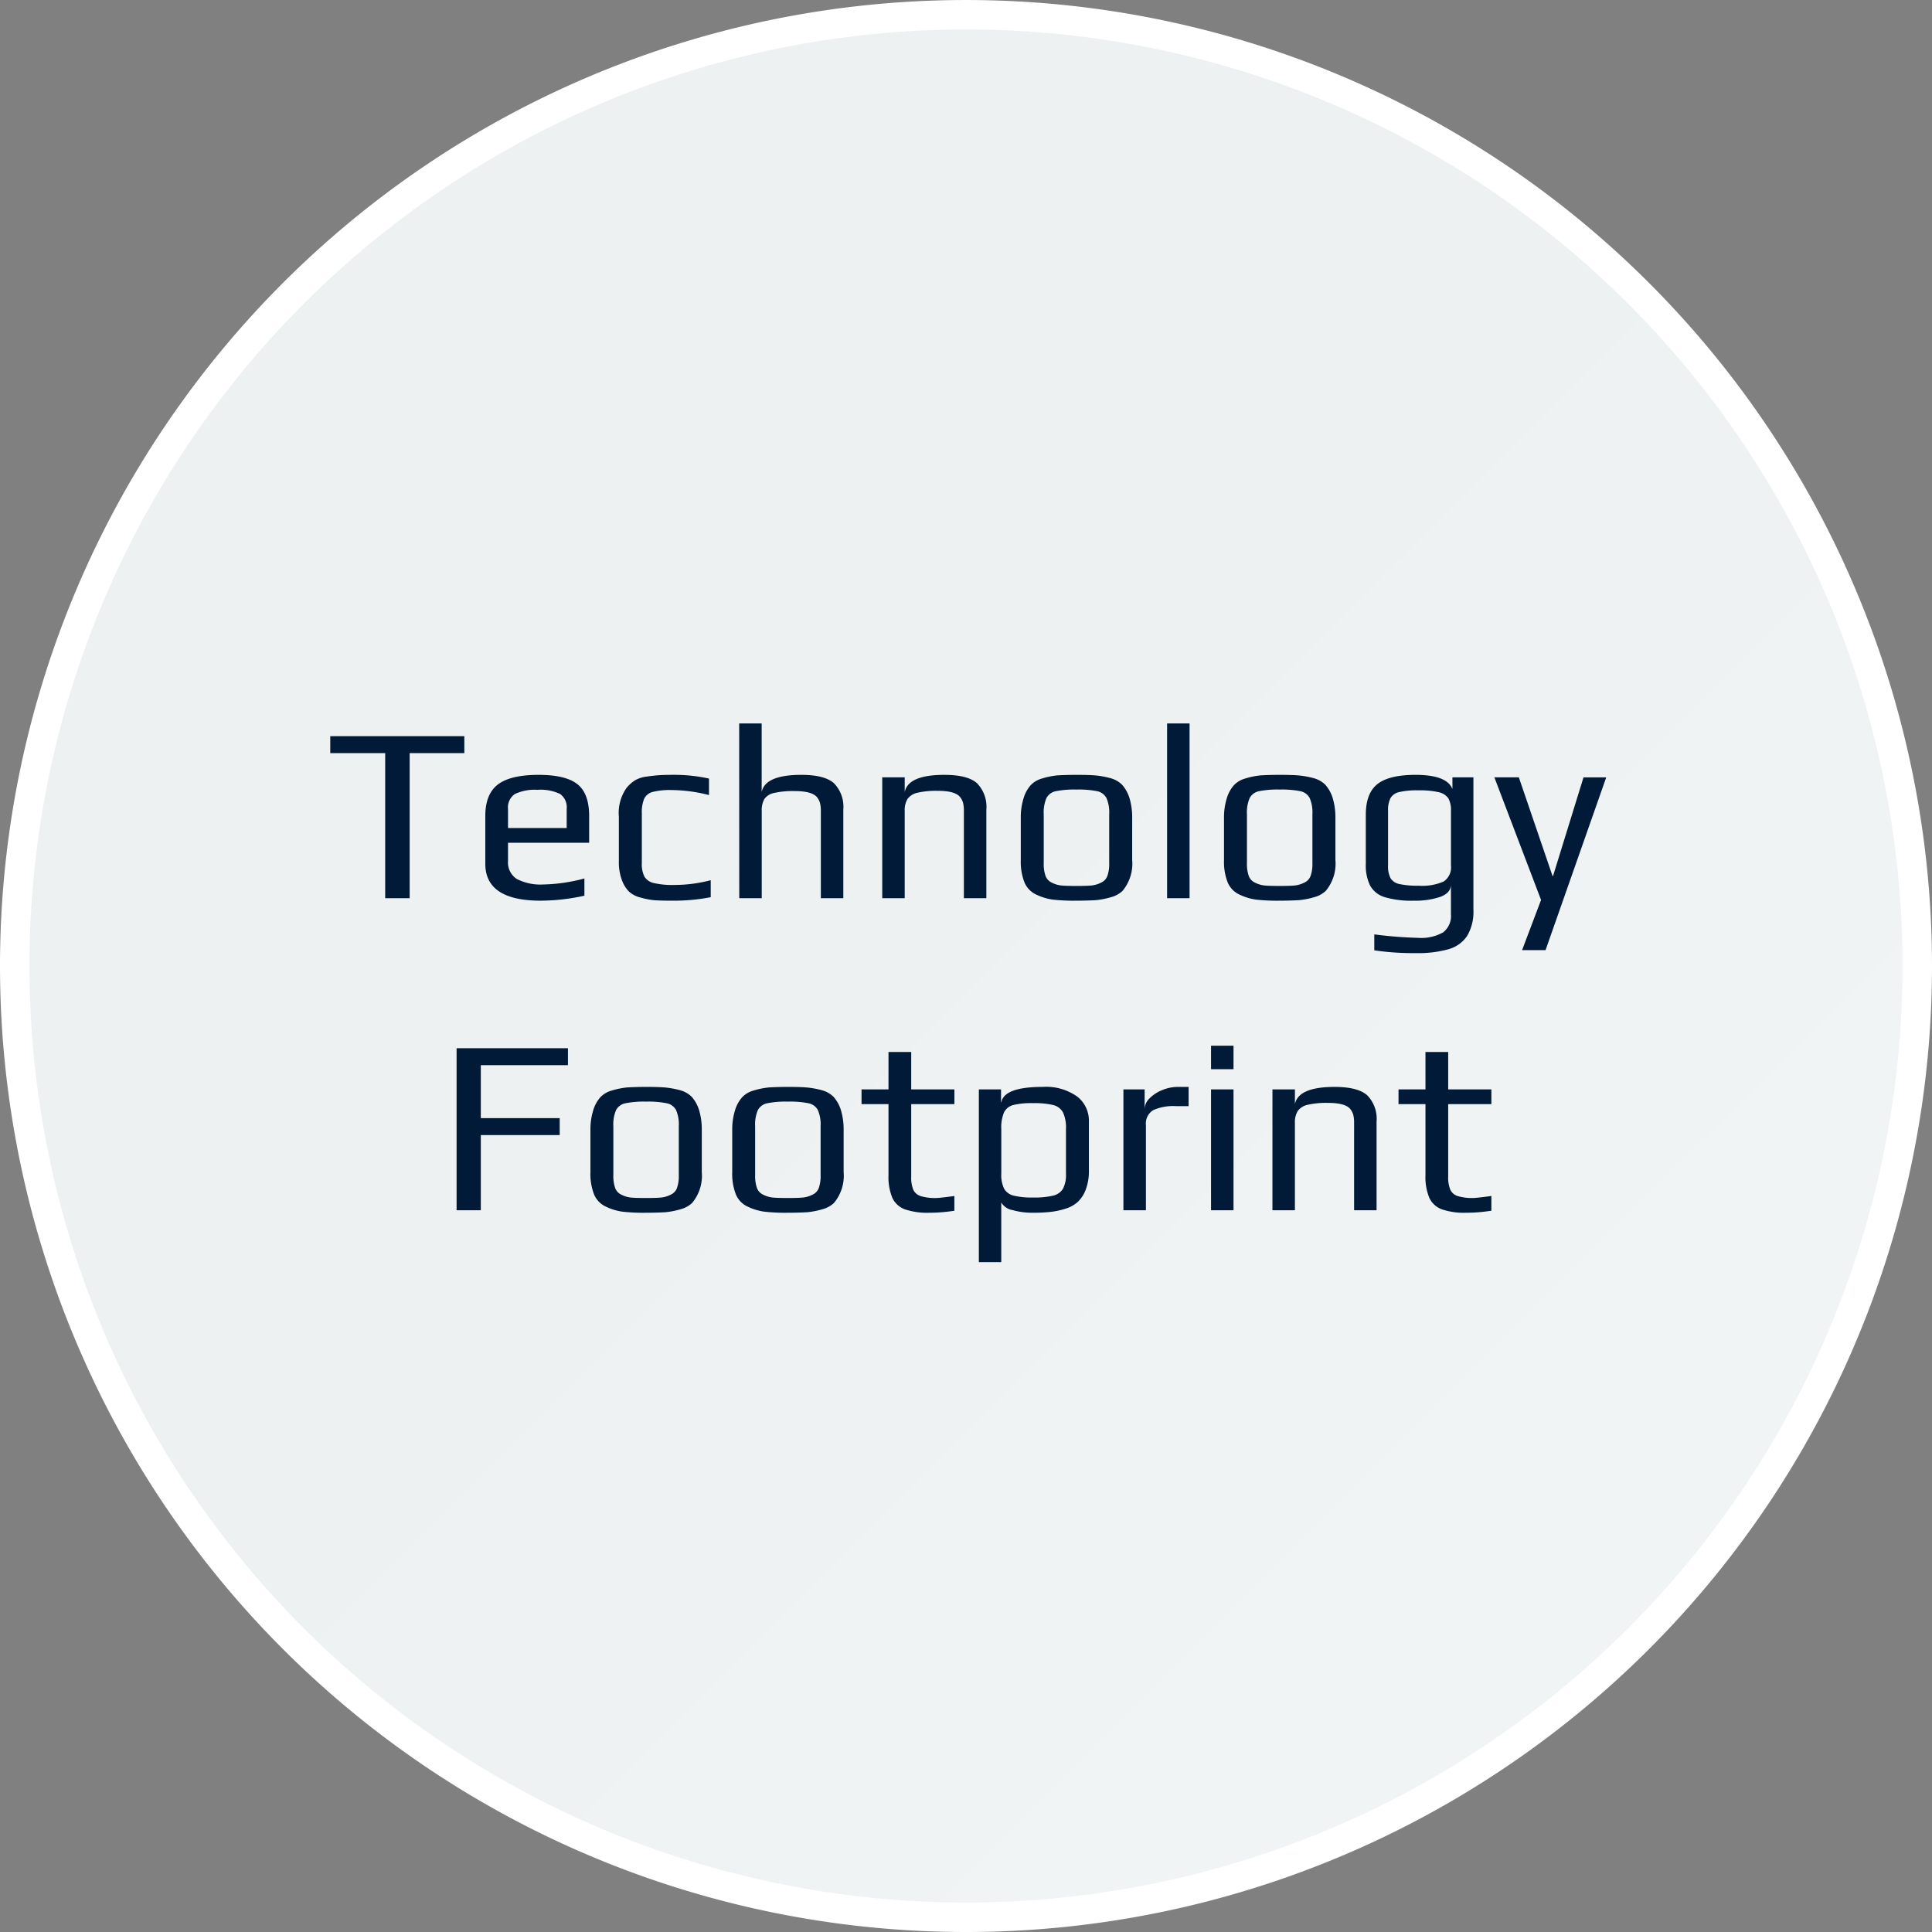
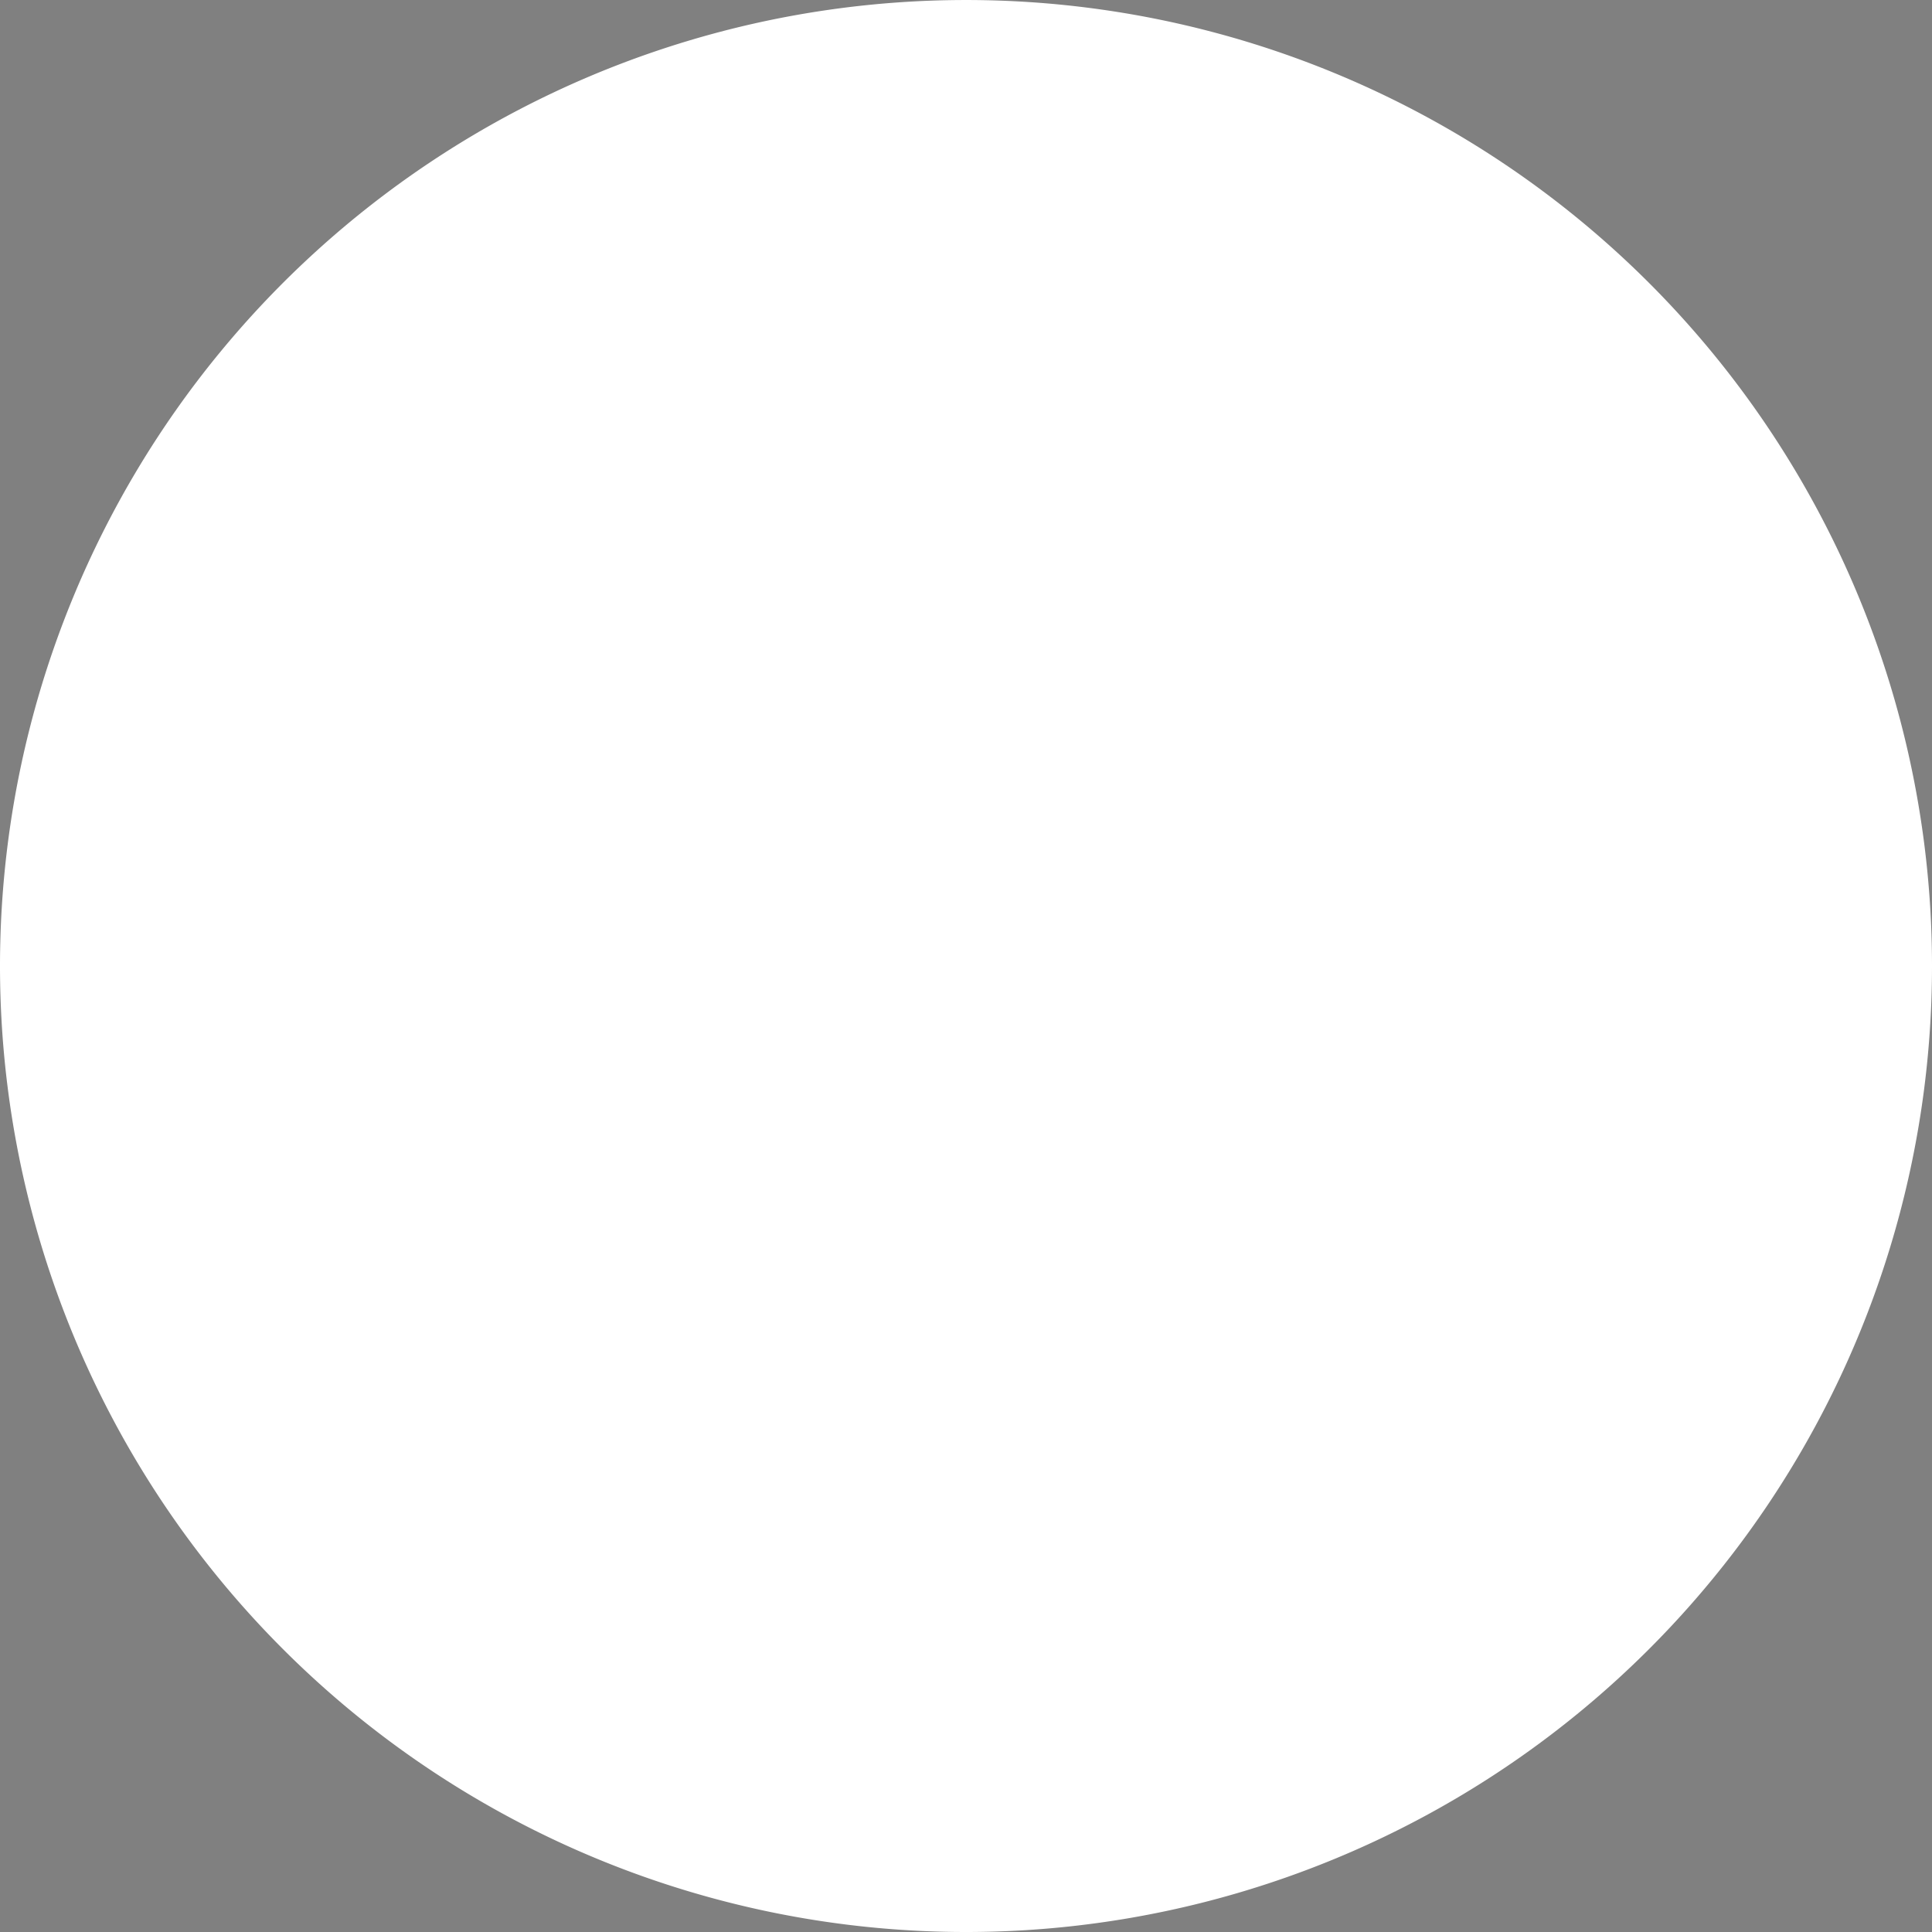
<svg xmlns="http://www.w3.org/2000/svg" width="278.601" height="278.599" viewBox="0 0 278.601 278.599">
  <rect x="0" y="0" width="278.601" height="278.599" fill="#808080" stroke="none" />
  <defs>
    <linearGradient id="linear-gradient" x1="0.992" y1="1.655" x2="1.698" y2="2.361" gradientUnits="objectBoundingBox">
      <stop offset="0" stop-color="#fff" />
      <stop offset="1" stop-color="#b9b9b9" />
    </linearGradient>
    <linearGradient id="linear-gradient-2" x1="0.183" y1="0.713" x2="0.889" y2="1.42" gradientUnits="objectBoundingBox">
      <stop offset="0" stop-color="#eef1f2" />
      <stop offset="1" stop-color="#f3f7f7" />
    </linearGradient>
  </defs>
  <g id=":_img-tech-footprint-mb" data-name=": img-tech-footprint-mb" transform="translate(-74.7 -872.479)">
    <g id="Group_541" data-name="Group 541" transform="translate(-234.57 740.74)">
      <g id="_00" data-name="00" transform="translate(309.27 131.739)">
        <path id="Path_89" data-name="Path 89" d="M575.374,261.076a139.3,139.3,0,1,1-139.3-139.3A139.3,139.3,0,0,1,575.374,261.076Z" transform="translate(-296.773 -121.774)" fill="url(#linear-gradient)" />
-         <path id="Path_90" data-name="Path 90" d="M434.973,124.922a135.052,135.052,0,1,0,135.05,135.054A135.052,135.052,0,0,0,434.973,124.922Z" transform="translate(-295.672 -120.674)" fill="url(#linear-gradient-2)" />
      </g>
    </g>
-     <path id="Path_628" data-name="Path 628" d="M-83.754-20.916h-7.92v-2.448h19.332v2.448h-7.884V0h-3.528ZM-61.326.36q-7.992,0-7.992-5.328v-6.876q0-3.168,1.818-4.554t5.886-1.386q3.852,0,5.562,1.332t1.71,4.608v3.852h-11.7v2.628a2.827,2.827,0,0,0,1.26,2.592,7.474,7.474,0,0,0,3.888.792,24.22,24.22,0,0,0,5.868-.864V-.36A29.683,29.683,0,0,1-61.326.36Zm3.744-10.476v-2.736a2.36,2.36,0,0,0-.954-2.178,6.52,6.52,0,0,0-3.258-.594,6.659,6.659,0,0,0-3.24.594,2.313,2.313,0,0,0-1.008,2.178v2.736ZM-42.39.36q-1.8,0-2.61-.072a10.618,10.618,0,0,1-1.854-.36,3.9,3.9,0,0,1-1.728-.864,4.543,4.543,0,0,1-1.044-1.692,7.315,7.315,0,0,1-.432-2.7v-6.408a6.258,6.258,0,0,1,1.116-4.176,5.137,5.137,0,0,1,1.242-1.1,4.387,4.387,0,0,1,1.638-.522q1.008-.144,1.8-.2t2.232-.054a23.325,23.325,0,0,1,4.968.54v2.376a22.2,22.2,0,0,0-5.364-.72,10.215,10.215,0,0,0-2.754.27,1.892,1.892,0,0,0-1.224.972,5.115,5.115,0,0,0-.342,2.142v7.128a4.042,4.042,0,0,0,.378,1.98A2.138,2.138,0,0,0-45-2.178a11.929,11.929,0,0,0,2.934.27,20.793,20.793,0,0,0,5.256-.684V-.144A27.835,27.835,0,0,1-42.39.36Zm9.684-25.56h3.24v9.9q.5-2.484,5.724-2.484,3.348,0,4.7,1.206a4.848,4.848,0,0,1,1.35,3.8V0h-3.24V-12.564a4.732,4.732,0,0,0-.108-1.116,2.433,2.433,0,0,0-.432-.864q-.72-.9-3.2-.9a12.6,12.6,0,0,0-3.006.27,2.222,2.222,0,0,0-1.4.882,3.3,3.3,0,0,0-.378,1.728V0h-3.24Zm20.628,7.776h3.24V-15.3q.5-2.484,5.724-2.484,3.348,0,4.7,1.206a4.848,4.848,0,0,1,1.35,3.8V0H-.306V-12.6a4.732,4.732,0,0,0-.108-1.116,2.433,2.433,0,0,0-.432-.864q-.72-.9-3.2-.9a12.2,12.2,0,0,0-2.934.27,2.386,2.386,0,0,0-1.44.882A3.065,3.065,0,0,0-8.838-12.6V0h-3.24ZM15.93.36A27.011,27.011,0,0,1,12.474.2a8.063,8.063,0,0,1-2.3-.7A3.364,3.364,0,0,1,8.442-2.25,8.108,8.108,0,0,1,7.9-5.508v-6.048A9.251,9.251,0,0,1,8.3-14.4a4.953,4.953,0,0,1,1.044-1.908,3.53,3.53,0,0,1,1.638-.954,11,11,0,0,1,2.25-.45q1.3-.072,2.7-.072,1.872,0,2.826.09a12.471,12.471,0,0,1,2.034.378,3.76,3.76,0,0,1,1.728.972,5.254,5.254,0,0,1,1.044,1.872,9.739,9.739,0,0,1,.4,2.916v6.048a6.108,6.108,0,0,1-1.4,4.464,3.874,3.874,0,0,1-1.656.9,11.475,11.475,0,0,1-2.232.432Q17.3.36,15.93.36Zm0-2.124q1.512,0,2.2-.072a3.865,3.865,0,0,0,1.332-.4,1.707,1.707,0,0,0,.918-.954,5.087,5.087,0,0,0,.27-1.854V-12.1a5.247,5.247,0,0,0-.4-2.358,1.97,1.97,0,0,0-1.35-.972,13.628,13.628,0,0,0-2.97-.234,13.628,13.628,0,0,0-2.97.234,1.97,1.97,0,0,0-1.35.972,5.247,5.247,0,0,0-.4,2.358V-5.04a5.087,5.087,0,0,0,.27,1.854,1.707,1.707,0,0,0,.918.954,3.865,3.865,0,0,0,1.332.4Q14.418-1.764,15.93-1.764ZM29-25.2h3.24V0H29ZM45.234.36A27.011,27.011,0,0,1,41.778.2a8.063,8.063,0,0,1-2.3-.7A3.364,3.364,0,0,1,37.746-2.25a8.108,8.108,0,0,1-.54-3.258v-6.048a9.251,9.251,0,0,1,.4-2.844,4.953,4.953,0,0,1,1.044-1.908,3.53,3.53,0,0,1,1.638-.954,11,11,0,0,1,2.25-.45q1.3-.072,2.7-.072,1.872,0,2.826.09a12.47,12.47,0,0,1,2.034.378,3.76,3.76,0,0,1,1.728.972,5.254,5.254,0,0,1,1.044,1.872,9.739,9.739,0,0,1,.4,2.916v6.048a6.108,6.108,0,0,1-1.4,4.464,3.874,3.874,0,0,1-1.656.9A11.475,11.475,0,0,1,47.97.288Q46.6.36,45.234.36Zm0-2.124q1.512,0,2.2-.072a3.865,3.865,0,0,0,1.332-.4,1.707,1.707,0,0,0,.918-.954,5.087,5.087,0,0,0,.27-1.854V-12.1a5.247,5.247,0,0,0-.4-2.358,1.97,1.97,0,0,0-1.35-.972,13.628,13.628,0,0,0-2.97-.234,13.628,13.628,0,0,0-2.97.234,1.97,1.97,0,0,0-1.35.972,5.247,5.247,0,0,0-.4,2.358V-5.04a5.087,5.087,0,0,0,.27,1.854,1.707,1.707,0,0,0,.918.954,3.865,3.865,0,0,0,1.332.4Q43.722-1.764,45.234-1.764ZM64.89,7.92a38.486,38.486,0,0,1-6.012-.4V5.22a61.058,61.058,0,0,0,6.3.5A6.44,6.44,0,0,0,68.8,4.932,2.978,2.978,0,0,0,69.93,2.3V-1.872Q69.858-.72,68.364-.18A11.2,11.2,0,0,1,64.6.36a13.68,13.68,0,0,1-4.194-.5A3.6,3.6,0,0,1,58.284-1.8a6.559,6.559,0,0,1-.63-3.132v-7.092q0-3.1,1.674-4.428t5.49-1.332q4.536,0,5.328,2.052v-1.692H73.17V1.656a6.826,6.826,0,0,1-.9,3.78,4.794,4.794,0,0,1-2.7,1.926A16.189,16.189,0,0,1,64.89,7.92Zm.4-9.72a7.616,7.616,0,0,0,3.6-.612,2.442,2.442,0,0,0,1.044-2.3V-12.6a3.467,3.467,0,0,0-.378-1.8,2.209,2.209,0,0,0-1.386-.882,12.162,12.162,0,0,0-2.952-.27,11.176,11.176,0,0,0-2.754.252,1.916,1.916,0,0,0-1.26.882,3.885,3.885,0,0,0-.342,1.818v7.884a3.7,3.7,0,0,0,.36,1.836,1.962,1.962,0,0,0,1.3.846A12.257,12.257,0,0,0,65.286-1.8ZM82.926.252,76.194-17.424h3.528L84.582-3.2h.072l4.392-14.22h3.276L83.574,7.488H80.19ZM-73.458,21.636H-57.4v2.448H-69.966v7.632H-58.59v2.448H-69.966V45h-3.492ZM-46.134,45.36A27.011,27.011,0,0,1-49.59,45.2a8.063,8.063,0,0,1-2.3-.7,3.364,3.364,0,0,1-1.728-1.746,8.108,8.108,0,0,1-.54-3.258V33.444a9.251,9.251,0,0,1,.4-2.844,4.953,4.953,0,0,1,1.044-1.908,3.53,3.53,0,0,1,1.638-.954,11,11,0,0,1,2.25-.45q1.3-.072,2.7-.072,1.872,0,2.826.09a12.471,12.471,0,0,1,2.034.378,3.76,3.76,0,0,1,1.728.972A5.254,5.254,0,0,1-38.5,30.528a9.739,9.739,0,0,1,.4,2.916v6.048a6.108,6.108,0,0,1-1.4,4.464,3.874,3.874,0,0,1-1.656.9,11.475,11.475,0,0,1-2.232.432Q-44.766,45.36-46.134,45.36Zm0-2.124q1.512,0,2.2-.072a3.865,3.865,0,0,0,1.332-.4,1.707,1.707,0,0,0,.918-.954,5.087,5.087,0,0,0,.27-1.854V32.9a5.247,5.247,0,0,0-.4-2.358,1.97,1.97,0,0,0-1.35-.972,13.628,13.628,0,0,0-2.97-.234,13.628,13.628,0,0,0-2.97.234,1.97,1.97,0,0,0-1.35.972,5.247,5.247,0,0,0-.4,2.358V39.96a5.087,5.087,0,0,0,.27,1.854,1.707,1.707,0,0,0,.918.954,3.865,3.865,0,0,0,1.332.4Q-47.646,43.236-46.134,43.236Zm20.448,2.124a27.011,27.011,0,0,1-3.456-.162,8.063,8.063,0,0,1-2.3-.7,3.364,3.364,0,0,1-1.728-1.746,8.108,8.108,0,0,1-.54-3.258V33.444a9.251,9.251,0,0,1,.4-2.844,4.953,4.953,0,0,1,1.044-1.908,3.53,3.53,0,0,1,1.638-.954,11,11,0,0,1,2.25-.45q1.3-.072,2.7-.072,1.872,0,2.826.09a12.471,12.471,0,0,1,2.034.378,3.76,3.76,0,0,1,1.728.972,5.254,5.254,0,0,1,1.044,1.872,9.739,9.739,0,0,1,.4,2.916v6.048a6.108,6.108,0,0,1-1.4,4.464,3.874,3.874,0,0,1-1.656.9,11.475,11.475,0,0,1-2.232.432Q-24.318,45.36-25.686,45.36Zm0-2.124q1.512,0,2.2-.072a3.865,3.865,0,0,0,1.332-.4,1.707,1.707,0,0,0,.918-.954,5.087,5.087,0,0,0,.27-1.854V32.9a5.247,5.247,0,0,0-.4-2.358,1.97,1.97,0,0,0-1.35-.972,13.628,13.628,0,0,0-2.97-.234,13.628,13.628,0,0,0-2.97.234,1.97,1.97,0,0,0-1.35.972,5.247,5.247,0,0,0-.4,2.358V39.96a5.087,5.087,0,0,0,.27,1.854,1.707,1.707,0,0,0,.918.954,3.865,3.865,0,0,0,1.332.4Q-27.2,43.236-25.686,43.236ZM-5.31,45.36A10.017,10.017,0,0,1-8.8,44.874a3.212,3.212,0,0,1-1.818-1.656,7.831,7.831,0,0,1-.558-3.294V29.7h-3.888V27.576h3.888v-5.4H-7.9v5.4h6.228V29.7H-7.9V40.1A4.748,4.748,0,0,0-7.6,42.048a1.771,1.771,0,0,0,1.08.918,7.189,7.189,0,0,0,2.25.27q.468,0,2.592-.288v2.124A23.434,23.434,0,0,1-5.31,45.36ZM1.854,27.576h3.2v1.872h.036q.4-2.232,5.94-2.232a7.751,7.751,0,0,1,5,1.386,4.381,4.381,0,0,1,1.692,3.546v7.164a7.4,7.4,0,0,1-.45,2.7,4.643,4.643,0,0,1-1.17,1.8,4.57,4.57,0,0,1-1.782.972,10.893,10.893,0,0,1-2.25.468,23.487,23.487,0,0,1-2.448.108,10.459,10.459,0,0,1-2.9-.378,2.378,2.378,0,0,1-1.638-1.1v8.6H1.854ZM9.7,43.164a11.538,11.538,0,0,0,2.862-.27,2.261,2.261,0,0,0,1.422-.99,4.375,4.375,0,0,0,.432-2.2V33.3a5.211,5.211,0,0,0-.432-2.412,2.185,2.185,0,0,0-1.422-1.062,11.733,11.733,0,0,0-2.9-.27,11.054,11.054,0,0,0-2.844.27A2.052,2.052,0,0,0,5.49,30.87a5.607,5.607,0,0,0-.4,2.43v6.408a4.536,4.536,0,0,0,.414,2.2,2.181,2.181,0,0,0,1.386.99A11.12,11.12,0,0,0,9.7,43.164Zm13-15.588h3.06V30.42a2.226,2.226,0,0,1,.72-1.566,5.282,5.282,0,0,1,1.836-1.188,5.844,5.844,0,0,1,2.2-.45h1.584v2.772h-1.8a6.971,6.971,0,0,0-3.33.594,2.262,2.262,0,0,0-1.026,2.142V45H22.7Zm12.636-6.3h3.24V24.66h-3.24Zm0,6.3h3.24V45h-3.24Zm8.856,0h3.24V29.7q.5-2.484,5.724-2.484,3.348,0,4.7,1.206a4.848,4.848,0,0,1,1.35,3.8V45h-3.24V32.4a4.732,4.732,0,0,0-.108-1.116,2.433,2.433,0,0,0-.432-.864q-.72-.9-3.2-.9a12.2,12.2,0,0,0-2.934.27,2.386,2.386,0,0,0-1.44.882A3.065,3.065,0,0,0,47.43,32.4V45H44.19ZM72.126,45.36a10.017,10.017,0,0,1-3.492-.486,3.212,3.212,0,0,1-1.818-1.656,7.831,7.831,0,0,1-.558-3.294V29.7H62.37V27.576h3.888v-5.4h3.276v5.4h6.228V29.7H69.534V40.1a4.748,4.748,0,0,0,.306,1.944,1.771,1.771,0,0,0,1.08.918,7.189,7.189,0,0,0,2.25.27q.468,0,2.592-.288v2.124A23.434,23.434,0,0,1,72.126,45.36Z" transform="translate(214 1002)" fill="#001a37" />
  </g>
</svg>